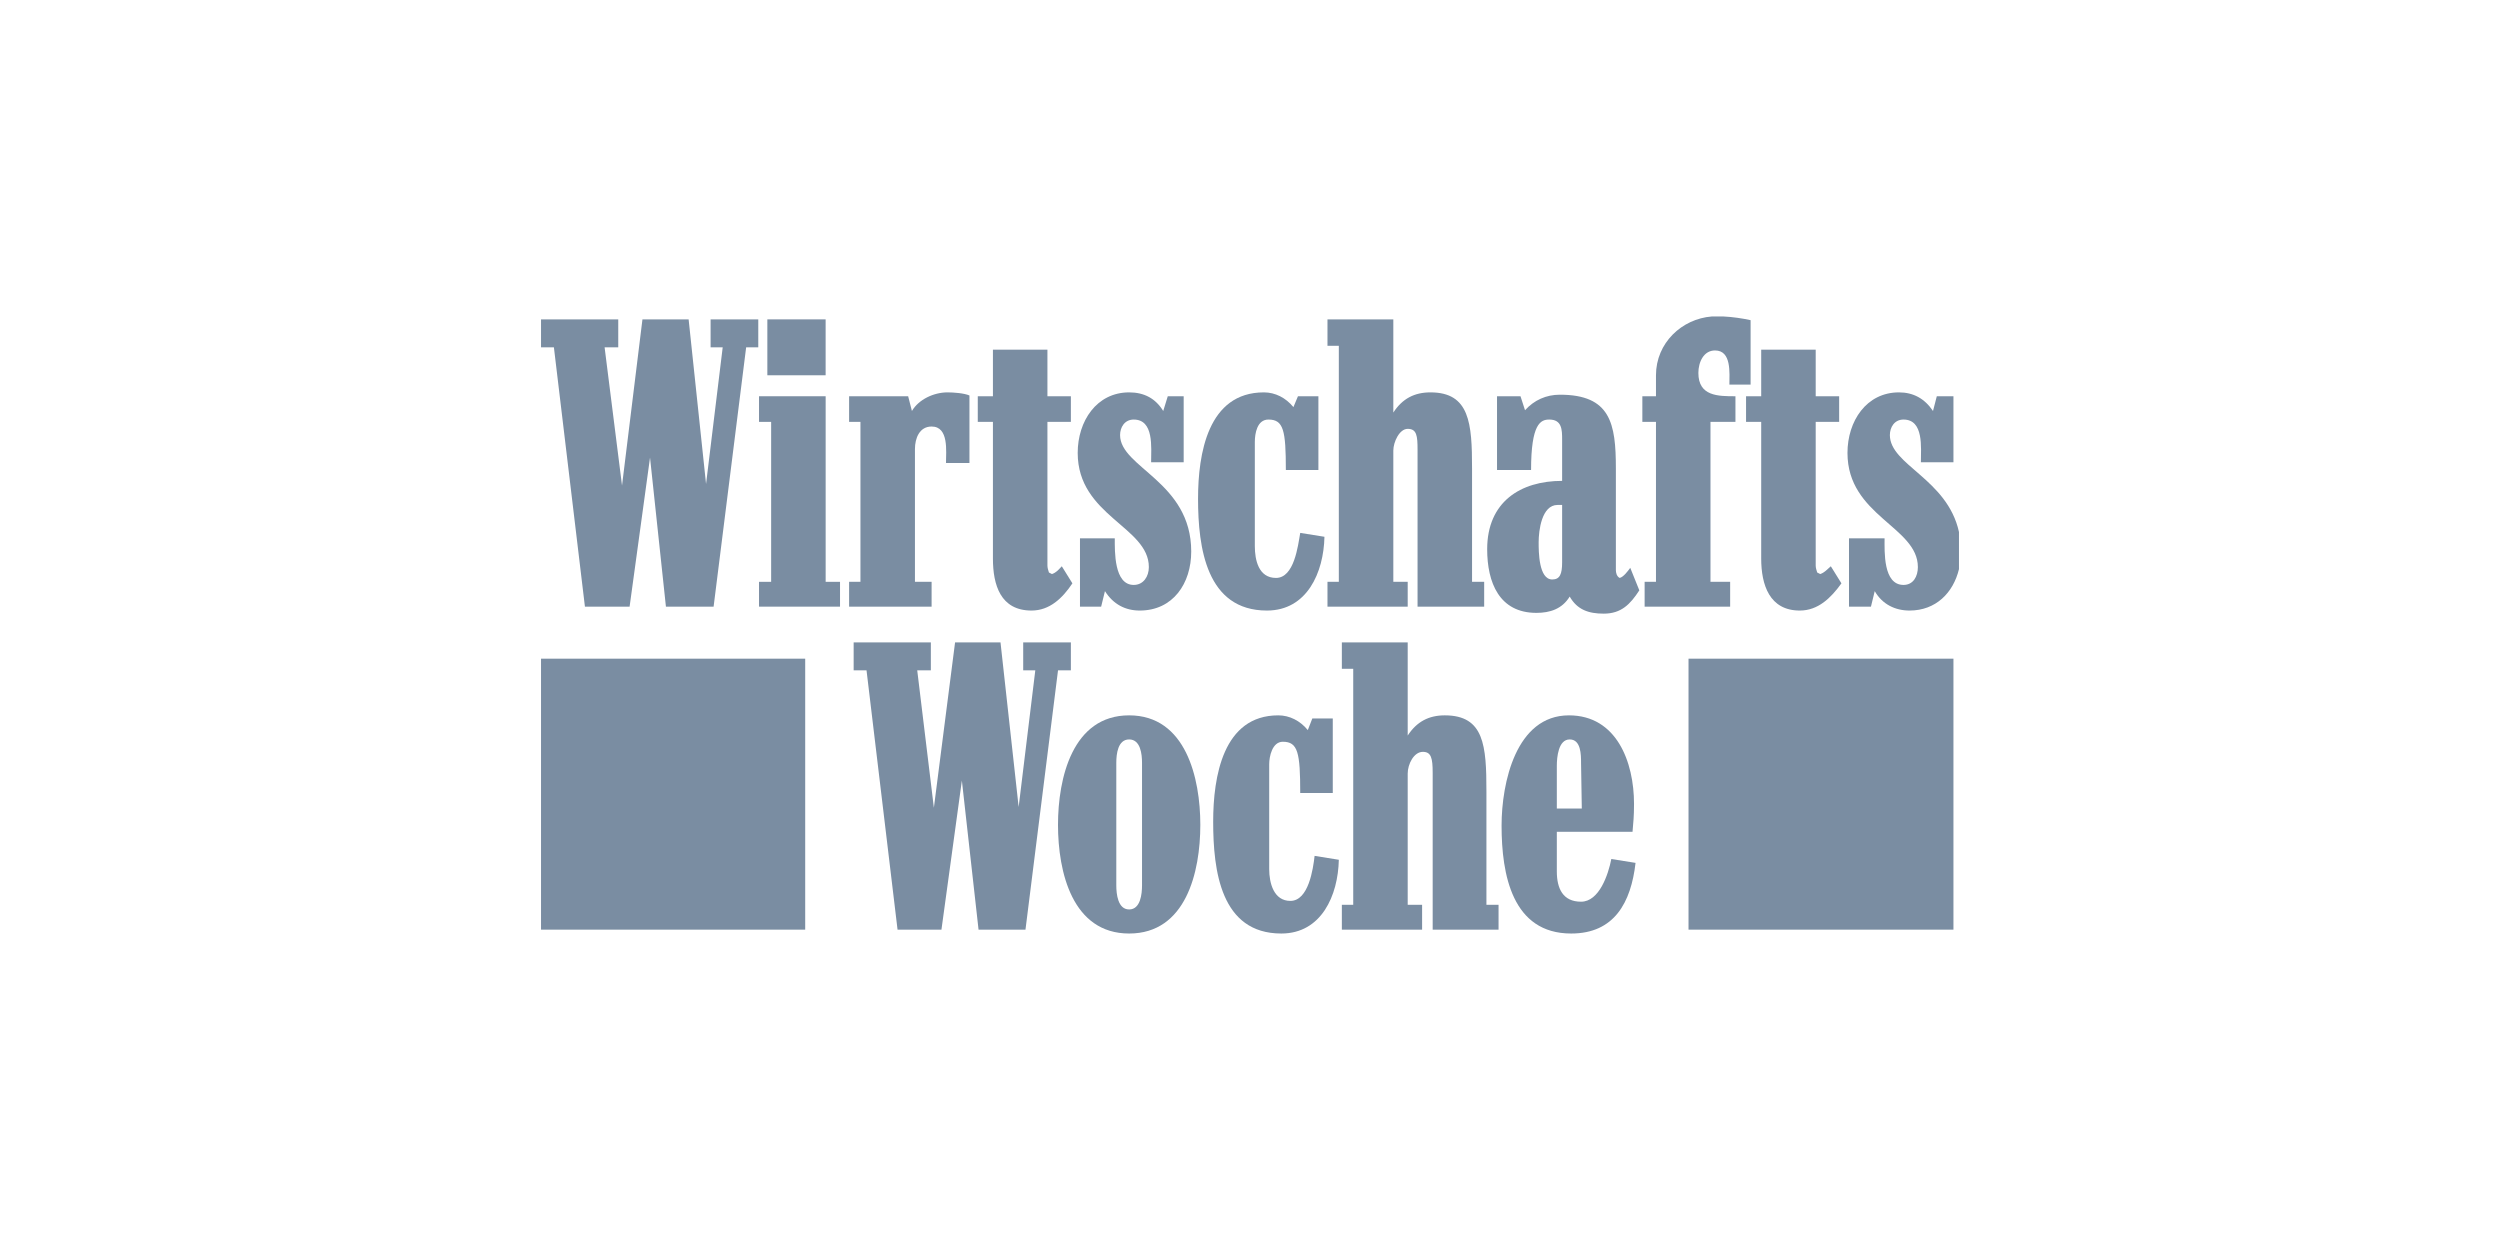
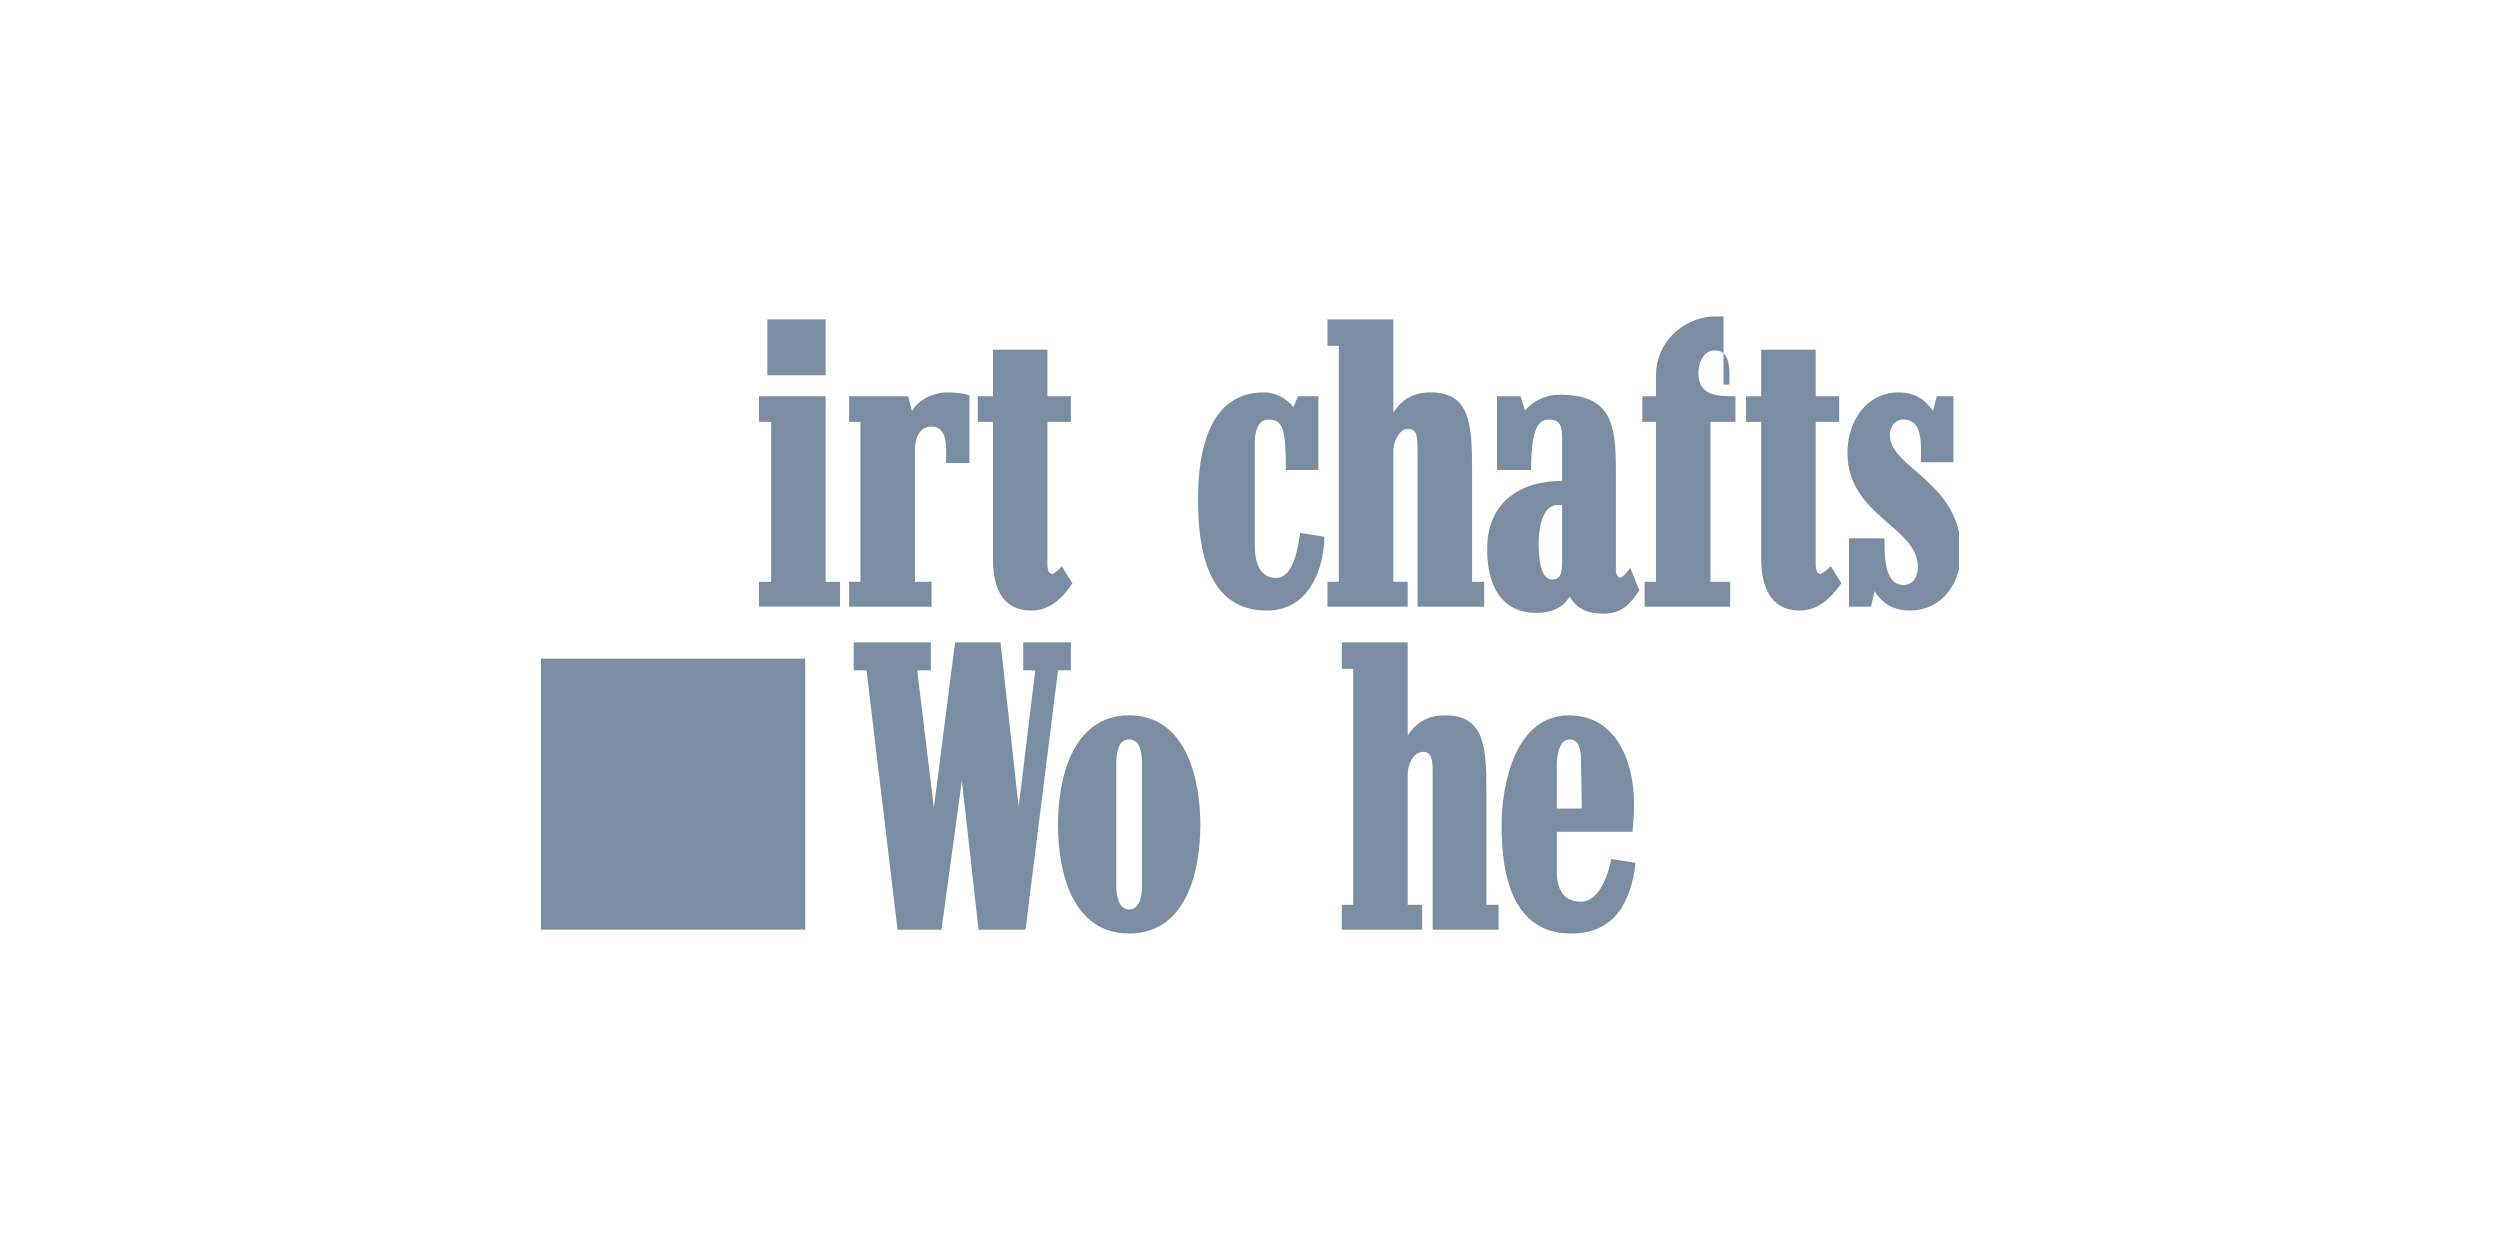
<svg xmlns="http://www.w3.org/2000/svg" width="100" height="50" viewBox="0 0 100 50" fill="none">
-   <path d="M67.541 37.186H78.138V26.347H67.541V37.186Z" fill="#7A8DA2" />
  <path d="M21.641 37.186H32.208V26.347H21.641V37.186Z" fill="#7A8DA2" />
  <path d="M76.382 24.422C75.807 24.422 75.292 24.173 74.989 23.645L74.838 24.266H73.96V21.533H75.383C75.383 22.061 75.322 23.397 76.14 23.397C76.533 23.397 76.715 23.055 76.715 22.683C76.715 21.067 73.899 20.633 73.899 18.117C73.899 16.844 74.656 15.695 75.958 15.695C76.533 15.695 76.987 15.943 77.32 16.44L77.472 15.85H78.138V18.49H76.836C76.836 17.9 76.957 16.782 76.14 16.782C75.776 16.782 75.595 17.092 75.595 17.403C75.595 18.603 77.894 19.152 78.359 21.281V22.765C78.131 23.711 77.435 24.422 76.382 24.422L76.382 24.422Z" fill="#7A8DA2" />
  <path d="M71.992 24.422C70.781 24.422 70.448 23.397 70.448 22.341V16.875H69.842V15.85H70.448V13.987H72.628V15.85H73.566V16.875H72.628V22.62C72.628 22.713 72.658 22.807 72.688 22.9L72.809 22.962C72.991 22.9 73.082 22.776 73.233 22.651L73.657 23.334C73.233 23.925 72.718 24.422 71.992 24.422V24.422Z" fill="#7A8DA2" />
-   <path d="M69.176 15.384C69.176 14.918 69.267 14.018 68.601 14.018C68.147 14.018 67.935 14.484 67.935 14.918C67.935 15.85 68.722 15.85 69.418 15.85V16.875H68.419V23.273H69.206V24.266H65.785V23.273H66.239V16.875H65.694V15.85H66.239V15.012C66.239 13.713 67.278 12.752 68.472 12.659H68.941C69.31 12.678 69.686 12.732 70.024 12.807V15.384H69.176V15.384Z" fill="#7A8DA2" />
+   <path d="M69.176 15.384C69.176 14.918 69.267 14.018 68.601 14.018C68.147 14.018 67.935 14.484 67.935 14.918C67.935 15.85 68.722 15.85 69.418 15.85V16.875H68.419V23.273H69.206V24.266H65.785V23.273H66.239V16.875H65.694V15.85H66.239V15.012C66.239 13.713 67.278 12.752 68.472 12.659H68.941V15.384H69.176V15.384Z" fill="#7A8DA2" />
  <path d="M56.702 24.266V17.993C56.702 17.434 56.672 17.154 56.308 17.154C55.976 17.154 55.733 17.682 55.733 18.024V23.273H56.308V24.266H53.099V23.273H53.553V13.831H53.099V12.775H55.733V16.502C56.096 15.943 56.581 15.695 57.217 15.695C58.791 15.695 58.882 16.937 58.882 18.738V23.272H59.367V24.266H56.702L56.702 24.266Z" fill="#7A8DA2" />
  <path d="M50.677 24.422C48.255 24.422 47.922 21.906 47.922 19.95C47.922 18.148 48.315 15.695 50.556 15.695C51.01 15.695 51.434 15.912 51.737 16.285L51.918 15.85H52.736V18.8H51.434C51.434 17.216 51.343 16.782 50.737 16.782C50.283 16.782 50.193 17.341 50.193 17.682V21.844C50.193 22.403 50.344 23.117 51.04 23.117C51.767 23.117 51.918 21.844 52.009 21.316L52.978 21.471C52.948 22.9 52.282 24.422 50.677 24.422L50.677 24.422Z" fill="#7A8DA2" />
-   <path d="M45.59 24.422C45.015 24.422 44.531 24.173 44.198 23.645L44.046 24.266H43.199V21.533H44.591C44.591 22.061 44.561 23.397 45.348 23.397C45.742 23.397 45.954 23.055 45.954 22.683C45.954 21.067 43.108 20.633 43.108 18.117C43.108 16.844 43.865 15.695 45.167 15.695C45.772 15.695 46.226 15.943 46.529 16.44L46.711 15.85H47.347V18.49H46.045C46.045 17.9 46.166 16.782 45.348 16.782C44.985 16.782 44.803 17.092 44.803 17.403C44.803 18.707 47.649 19.266 47.649 22.061C47.649 23.335 46.923 24.422 45.59 24.422H45.591L45.59 24.422Z" fill="#7A8DA2" />
  <path d="M41.261 24.422C40.02 24.422 39.717 23.397 39.717 22.341V16.875H39.111V15.85H39.717V13.987H41.897V15.85H42.835V16.875H41.897V22.62C41.897 22.713 41.927 22.807 41.957 22.9L42.078 22.962C42.26 22.9 42.351 22.776 42.472 22.651L42.896 23.334C42.502 23.925 41.987 24.422 41.261 24.422L41.261 24.422Z" fill="#7A8DA2" />
  <path d="M37.84 18.521C37.84 18.055 37.961 17.061 37.264 17.061C36.78 17.061 36.598 17.527 36.598 17.962V23.272H37.264V24.266H33.964V23.272H34.418V16.875H33.964V15.85H36.326L36.477 16.44C36.749 15.974 37.355 15.695 37.9 15.695C38.142 15.695 38.566 15.726 38.778 15.819V18.521H37.84L37.84 18.521Z" fill="#7A8DA2" />
  <path d="M30.694 12.775H33.025V15.011H30.694V12.775ZM30.361 24.266V23.273H30.846V16.875H30.361V15.85H33.026V23.273H33.601V24.266H30.361L30.361 24.266Z" fill="#7A8DA2" />
-   <path d="M29.846 13.893L28.544 24.266H26.637L26.001 18.303L25.184 24.266H23.397L22.156 13.893H21.641V12.775H24.73V13.893H24.184L24.881 19.421L25.698 12.775H27.545L28.242 19.359L28.908 13.893H28.424V12.775H30.331V13.893H29.846Z" fill="#7A8DA2" />
  <path d="M64.15 24.546C63.544 24.546 63.09 24.391 62.788 23.863C62.485 24.359 62 24.515 61.456 24.515C59.972 24.515 59.487 23.304 59.487 21.968C59.487 20.074 60.82 19.235 62.485 19.235V17.589C62.485 17.191 62.48 16.782 61.97 16.782C61.623 16.782 61.243 16.948 61.243 18.8H59.881V15.85H60.82L61.001 16.409C61.365 16.005 61.849 15.788 62.394 15.788C64.423 15.788 64.635 16.937 64.635 18.738V22.807C64.635 22.9 64.665 23.055 64.786 23.117C64.937 23.086 65.119 22.838 65.21 22.713L65.573 23.614C65.21 24.173 64.847 24.546 64.15 24.546L64.15 24.546ZM62.303 20.198C61.667 20.198 61.546 21.223 61.546 21.689C61.546 22.061 61.546 23.179 62.091 23.179C62.394 23.179 62.485 22.962 62.485 22.496V20.198H62.303V20.198Z" fill="#7A8DA2" />
  <path d="M57.307 37.186V30.912C57.307 30.322 57.247 30.074 56.914 30.074C56.551 30.074 56.308 30.571 56.308 30.944V36.192H56.884V37.186H53.674V36.192H54.129V26.751H53.674V25.695H56.308V29.422C56.672 28.863 57.156 28.614 57.792 28.614C59.367 28.614 59.457 29.825 59.457 31.658V36.192H59.942V37.186H57.307L57.307 37.186Z" fill="#7A8DA2" />
-   <path d="M51.252 37.341C48.83 37.341 48.527 34.825 48.527 32.869C48.527 31.068 48.921 28.614 51.131 28.614C51.585 28.614 52.009 28.832 52.312 29.204L52.493 28.738H53.311V31.72H52.009C52.009 30.105 51.918 29.67 51.313 29.67C50.889 29.67 50.768 30.26 50.768 30.571V34.763C50.768 35.322 50.95 36.036 51.615 36.036C52.342 36.036 52.524 34.763 52.584 34.235L53.553 34.391C53.523 35.819 52.857 37.341 51.252 37.341L51.252 37.341Z" fill="#7A8DA2" />
  <path d="M42.321 26.813L41.019 37.186H39.142L38.475 31.223L37.658 37.186H35.902L34.661 26.813H34.146V25.695H37.234V26.813H36.689L37.355 32.31L38.203 25.695H40.02L40.746 32.279L41.412 26.813H40.928V25.695H42.835V26.813H42.321Z" fill="#7A8DA2" />
  <path d="M62.848 37.341C60.487 37.341 60.063 34.981 60.063 33.024C60.063 31.316 60.638 28.614 62.758 28.614C64.665 28.614 65.361 30.478 65.361 32.155C65.361 32.682 65.331 32.9 65.301 33.273H62.273V34.857C62.273 35.54 62.515 36.068 63.242 36.068C63.969 36.068 64.332 34.981 64.453 34.36L65.422 34.515C65.24 36.099 64.574 37.341 62.848 37.341L62.848 37.341ZM63.242 30.509C63.242 30.198 63.242 29.577 62.788 29.577C62.334 29.577 62.273 30.291 62.273 30.633V32.341H63.272L63.242 30.509Z" fill="#7A8DA2" />
  <path d="M45.166 37.341C42.896 37.341 42.32 34.888 42.32 32.993C42.32 31.13 42.896 28.614 45.166 28.614C47.437 28.614 48.013 31.13 48.013 32.993C48.013 34.888 47.437 37.341 45.166 37.341ZM45.681 30.509C45.681 30.167 45.621 29.577 45.166 29.577C44.712 29.577 44.652 30.167 44.652 30.509V35.415C44.652 35.757 44.712 36.378 45.166 36.378C45.621 36.378 45.681 35.757 45.681 35.415V30.509Z" fill="#7A8DA2" />
</svg>